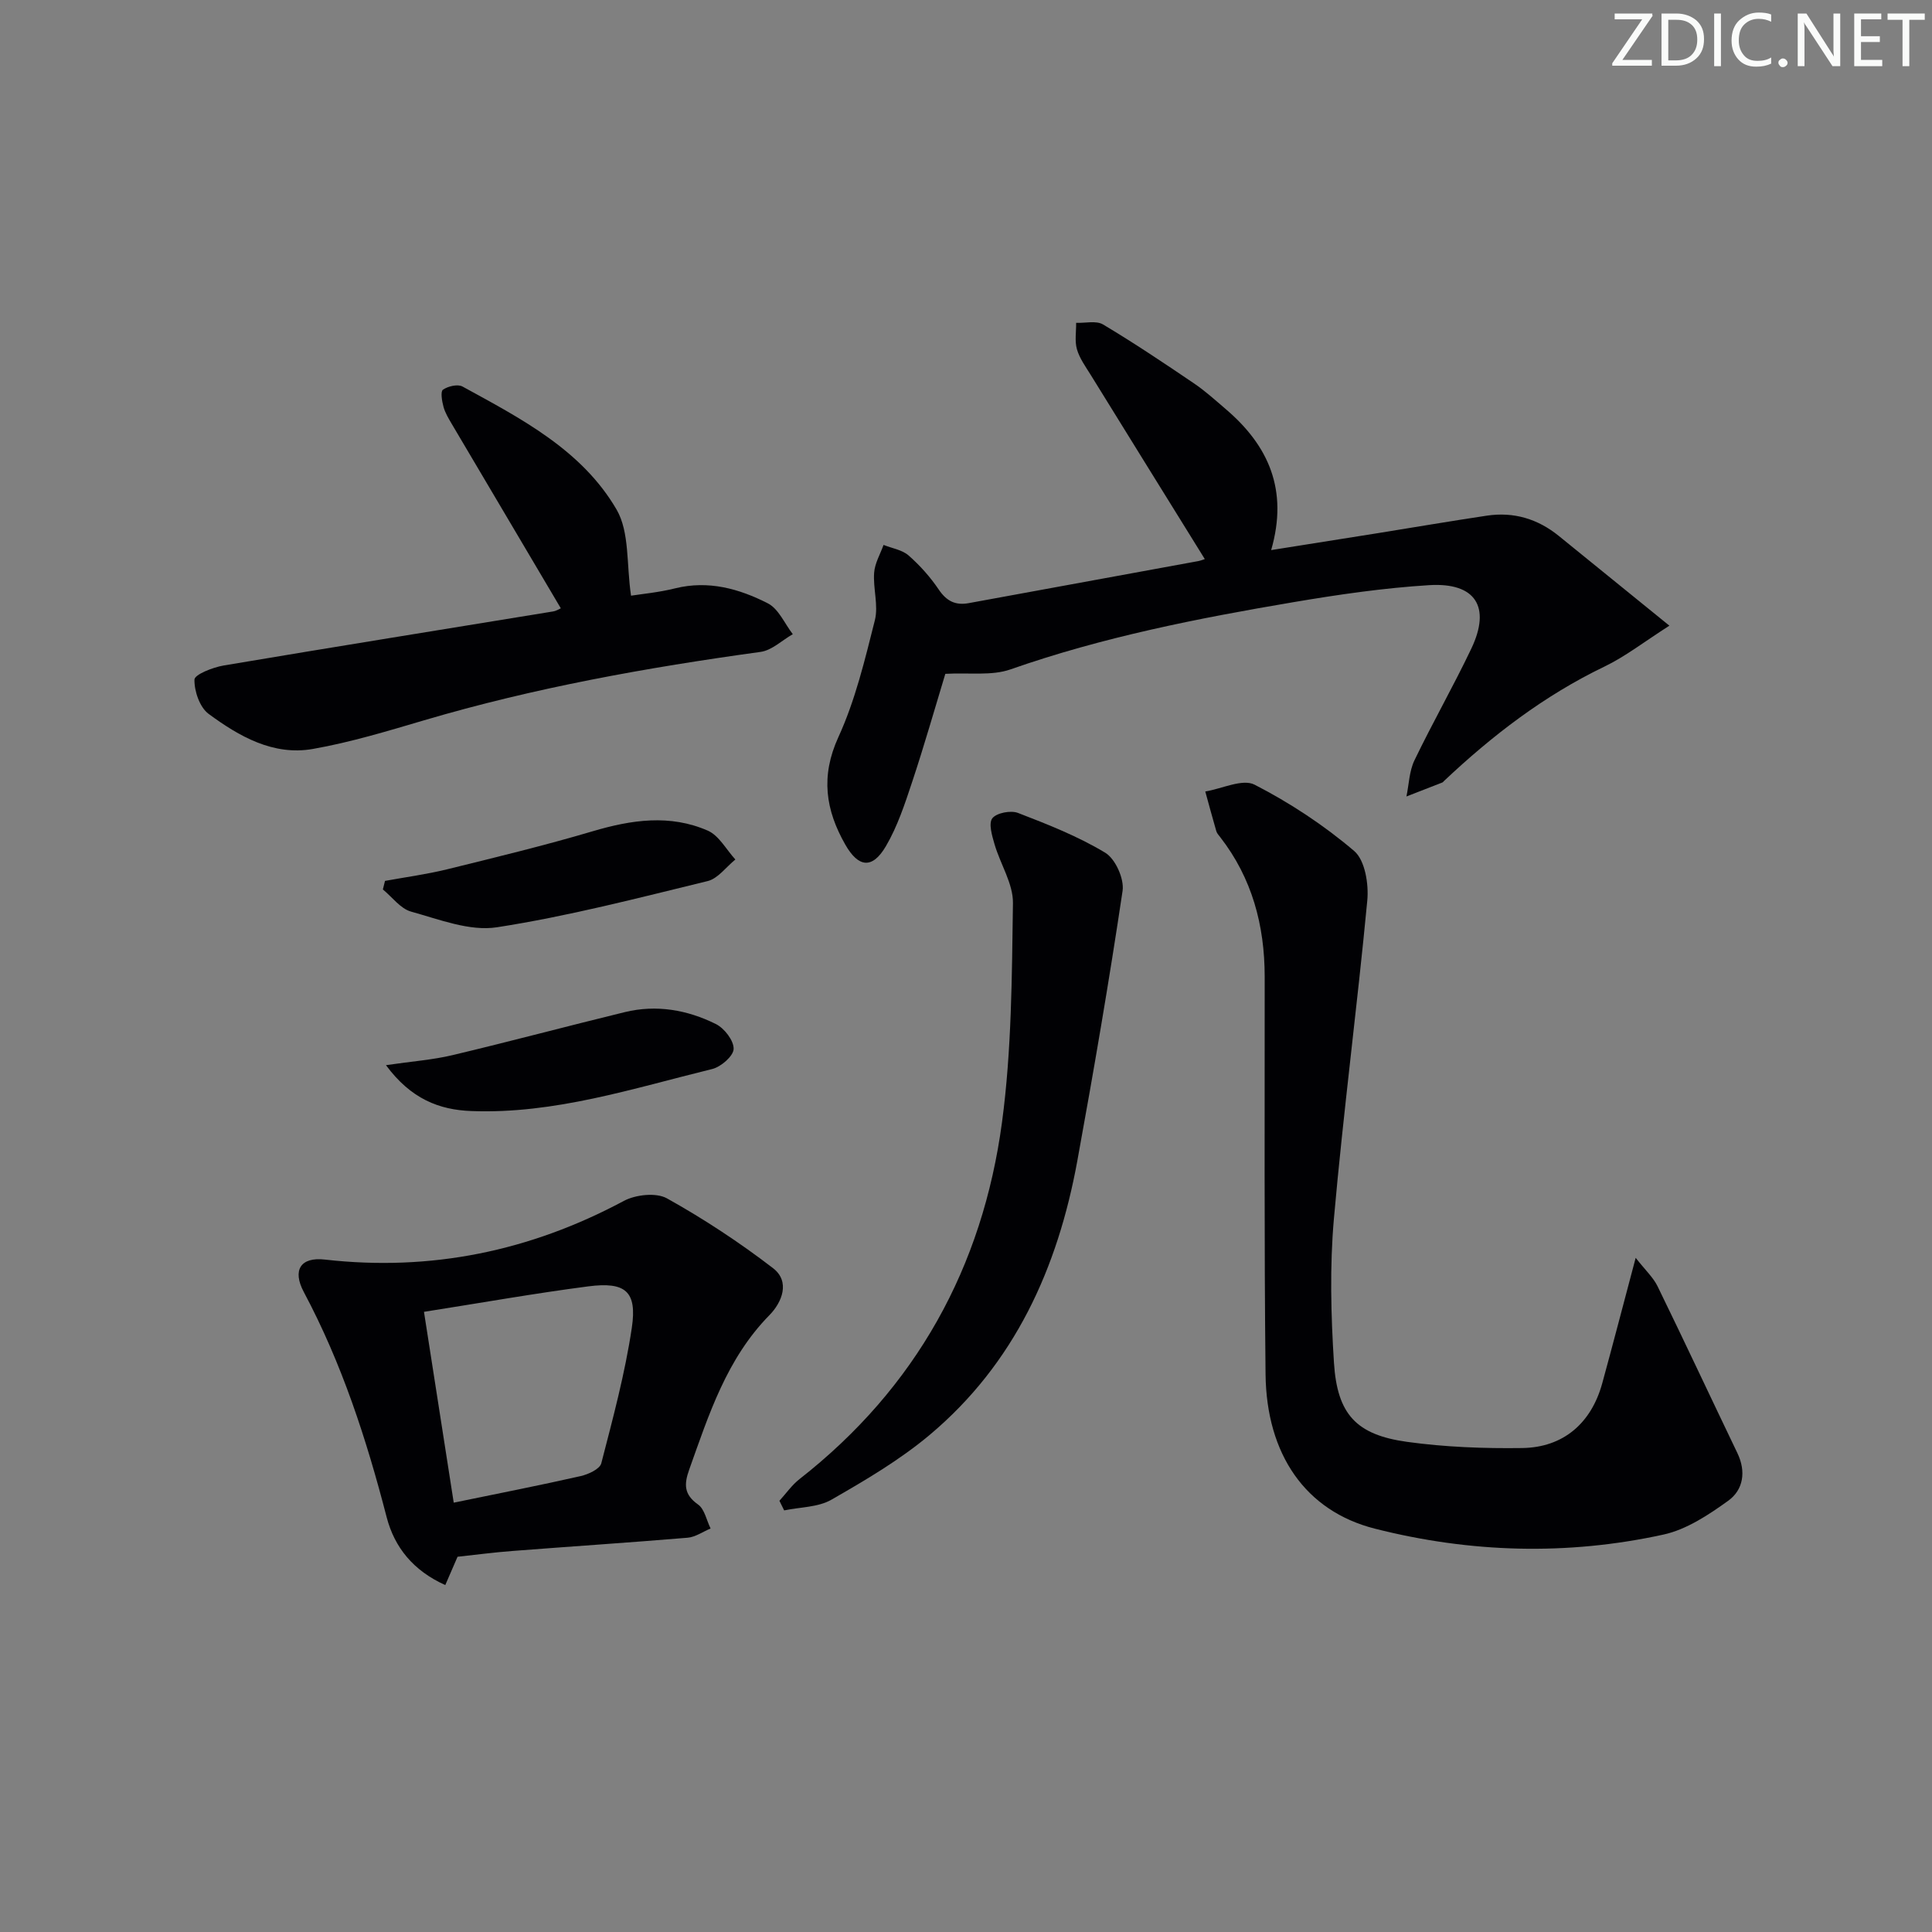
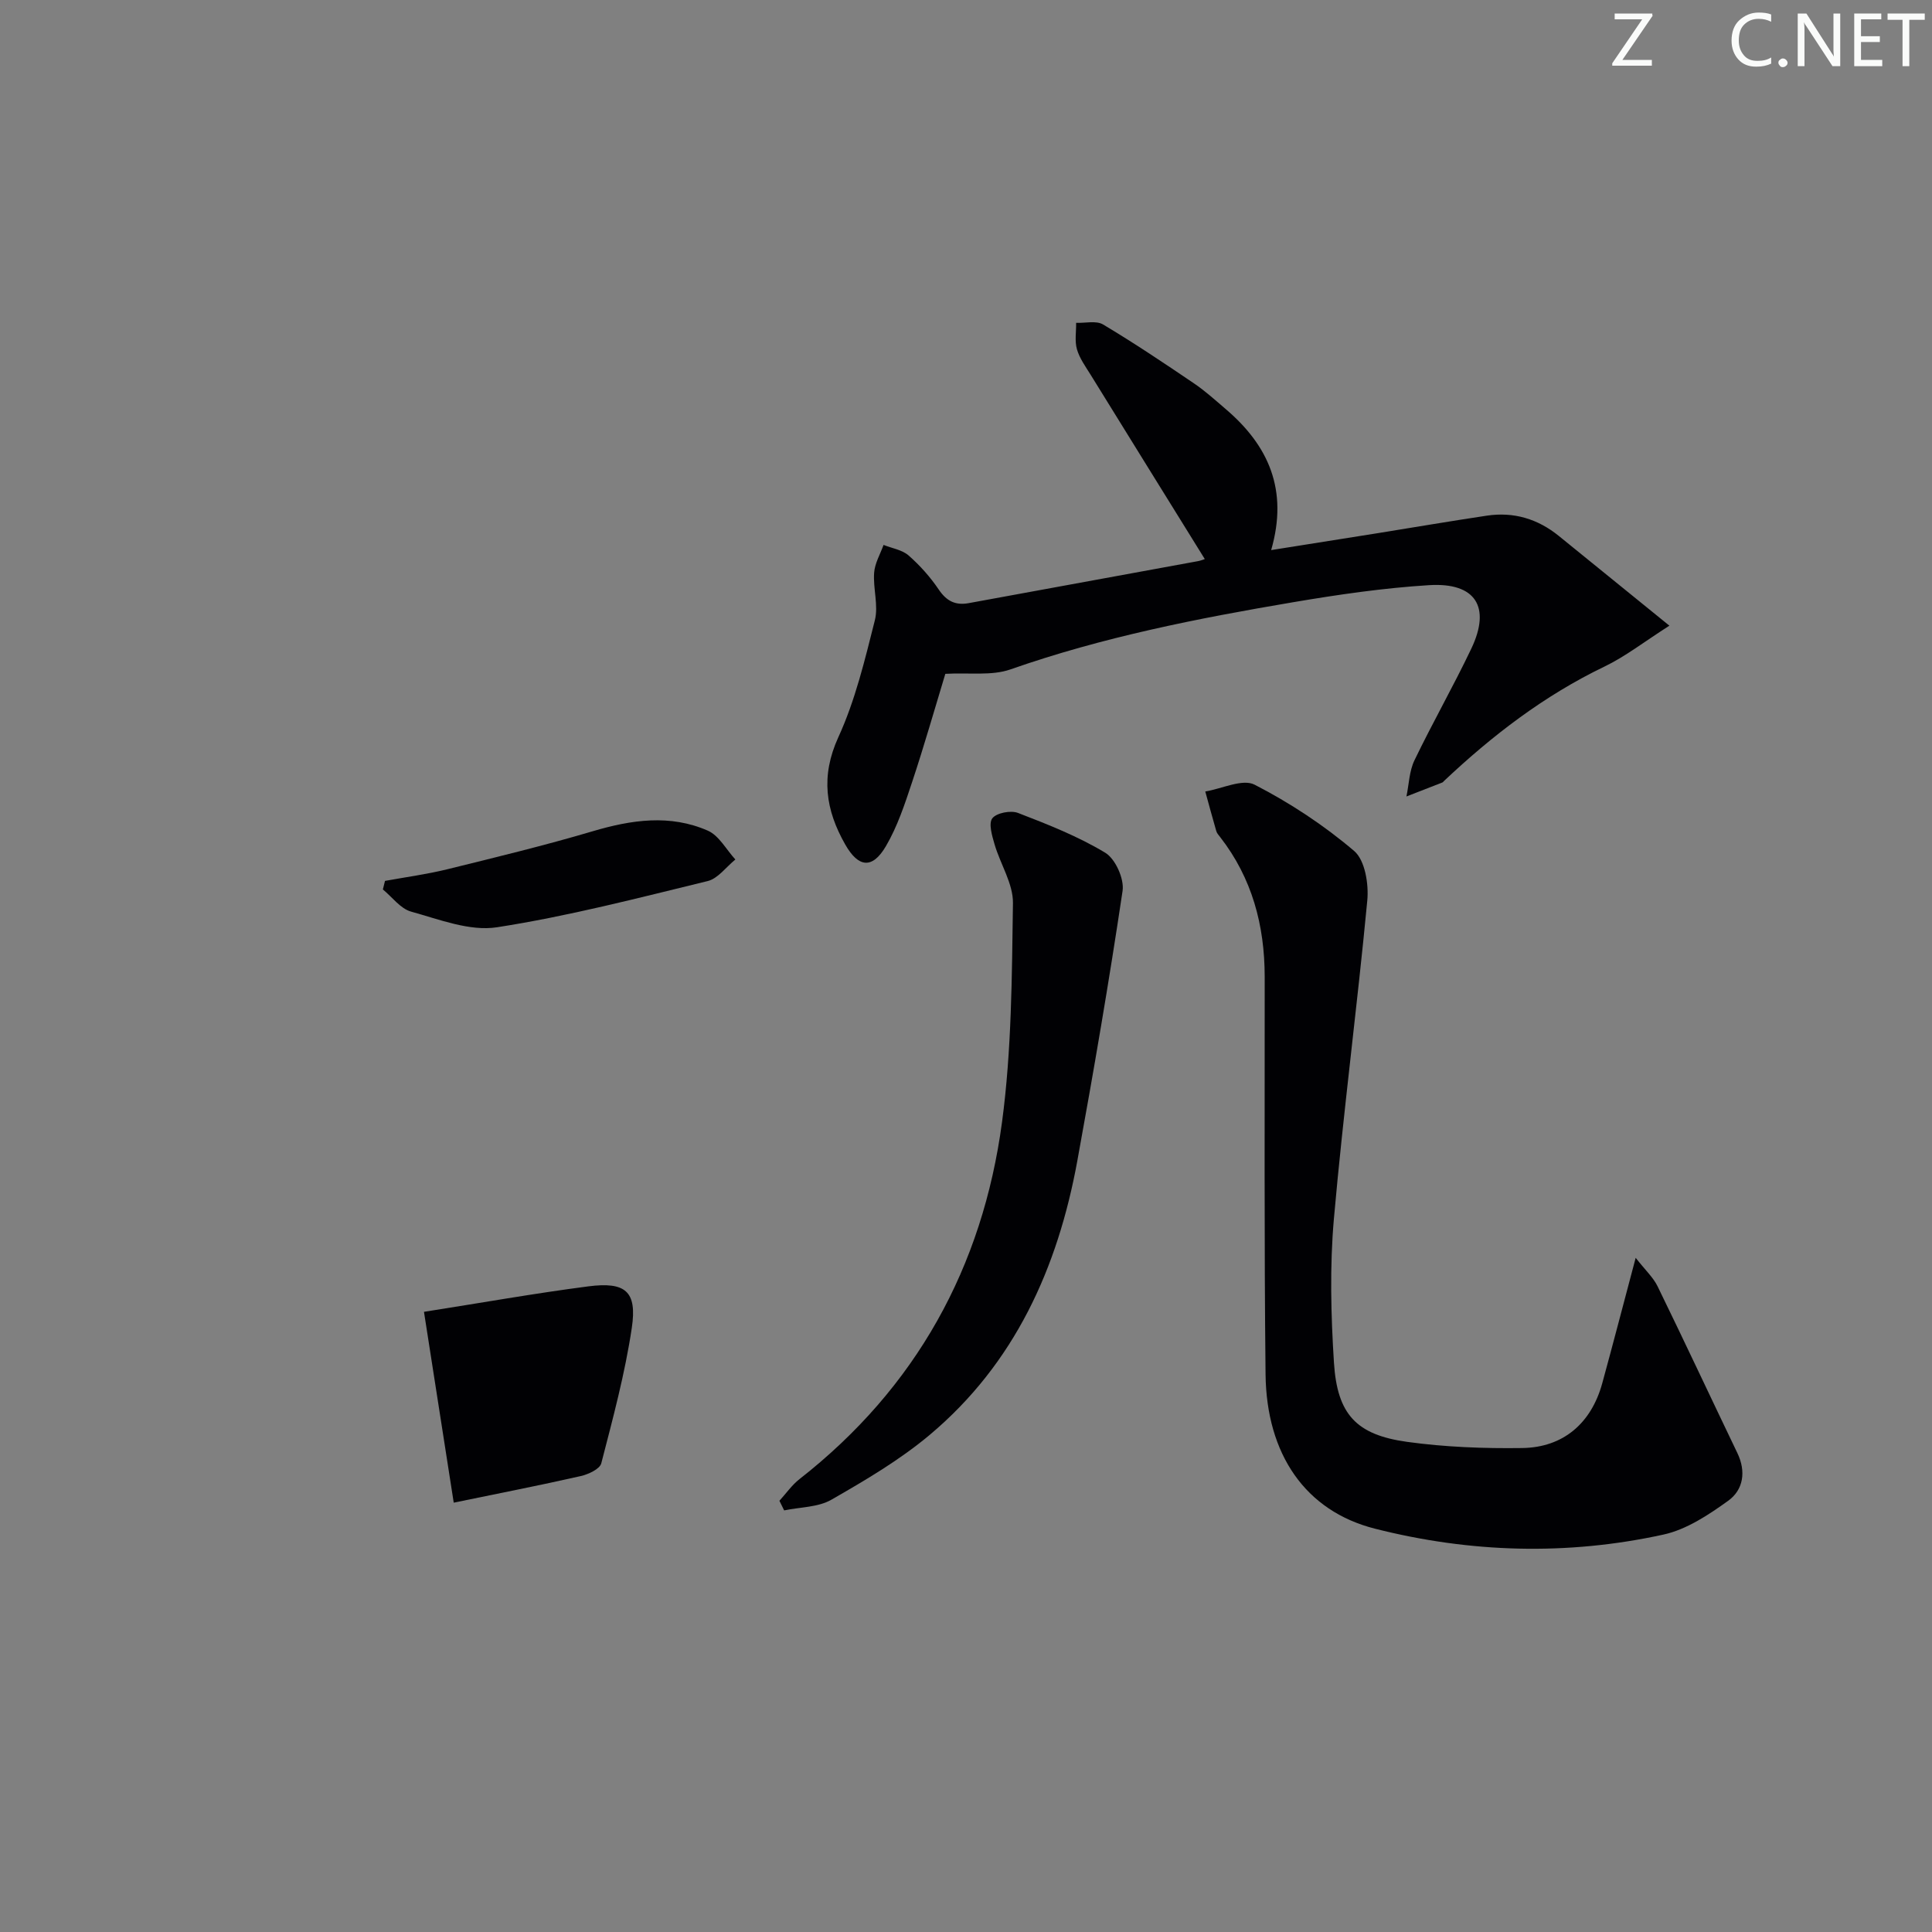
<svg xmlns="http://www.w3.org/2000/svg" enable-background="new 0 0 400 400" viewBox="0 0 400 400">
  <rect x="0" y="0" width="400" height="400" fill="#808080" stroke="none" />
  <g fill="#fafbfa">
    <path d="m342.2 3.2-6.3 9.2h6.1v1.2h-8.2v-.5l6.2-9.1h-5.7v-1.2h7.8v.4z" />
-     <path d="m344 13.7v-10.9h3.1c1.6 0 3 .5 4.1 1.4 1.1 1 1.6 2.2 1.6 3.9s-.5 3-1.6 4-2.5 1.5-4.2 1.5h-3zm1.4-9.6v8.4h1.6c1.4 0 2.5-.4 3.2-1.1.8-.8 1.2-1.8 1.2-3.2s-.4-2.4-1.2-3.1-1.8-1-3.1-1z" />
-     <path d="m356.3 2.8v10.9h-1.4v-10.9z" />
    <path d="m366.6 13.2c-.8.4-1.8.6-3 .6-1.6 0-2.8-.5-3.7-1.5s-1.4-2.3-1.4-3.9c0-1.7.5-3.2 1.6-4.2s2.4-1.6 4-1.6c1 0 1.9.1 2.6.4v1.5c-.8-.4-1.6-.6-2.6-.6-1.2 0-2.2.4-3 1.2s-1.1 1.9-1.1 3.3c0 1.3.4 2.3 1.1 3.1s1.6 1.1 2.8 1.1c1.1 0 2-.2 2.8-.7v1.3z" />
    <path d="m368.2 13c0-.3.1-.5.3-.6.2-.2.4-.3.6-.3.3 0 .5.1.7.3s.3.4.3.6-.1.5-.3.6c-.2.2-.4.3-.7.3s-.5-.1-.6-.3c-.2-.2-.3-.4-.3-.6z" />
    <path d="m381.1 13.7h-1.7l-5.5-8.4c-.2-.2-.3-.5-.4-.7 0 .2.1.8.1 1.5v7.6h-1.4v-10.9h1.8l5.3 8.3c.3.4.4.6.4.8 0-.3-.1-.8-.1-1.6v-7.5h1.4v10.9z" />
    <path d="m389.7 13.7h-5.8v-10.9h5.6v1.2h-4.2v3.5h3.9v1.2h-3.9v3.7h4.4z" />
    <path d="m398.4 4.1h-3.1v9.6h-1.4v-9.6h-3.1v-1.3h7.7v1.3z" />
  </g>
  <path d="m338.65 260.42c2 2.56 3.63 4.05 4.53 5.89 5.6 11.47 11 23.03 16.53 34.54 1.84 3.83 1.23 7.61-1.91 9.87-4.07 2.93-8.64 5.96-13.41 7-19.94 4.37-40.02 3.78-59.75-1.23-14.32-3.64-22.44-15.33-22.62-31.98-.3-27.44-.16-54.88-.18-82.32-.01-10.61-2.61-20.38-9.21-28.87-.3-.39-.68-.79-.81-1.25-.79-2.73-1.53-5.47-2.28-8.2 3.45-.57 7.71-2.69 10.21-1.41 7.32 3.76 14.36 8.4 20.62 13.73 2.25 1.92 3.04 6.88 2.71 10.28-2.08 21.97-4.97 43.87-6.91 65.85-.87 9.86-.62 19.9.01 29.8.68 10.72 4.63 14.94 15.13 16.4 7.87 1.09 15.91 1.39 23.86 1.28 8.52-.12 14.29-5.17 16.55-13.38 2.23-8.13 4.35-16.3 6.93-26z" fill="#010104" />
  <path d="m249.44 115.75c-7.95-12.82-15.81-25.49-23.65-38.18-1.05-1.69-2.28-3.38-2.82-5.25-.49-1.7-.14-3.64-.17-5.48 1.88.08 4.16-.51 5.58.34 6.42 3.83 12.63 8 18.83 12.2 2.33 1.58 4.44 3.5 6.59 5.34 8.81 7.52 12.98 16.68 9.38 29.17 7.77-1.23 14.91-2.36 22.04-3.5 7.54-1.21 15.07-2.5 22.62-3.63 5.56-.83 10.54.66 14.92 4.22 7.2 5.86 14.42 11.7 22.87 18.56-5.26 3.36-9.14 6.4-13.47 8.48-12.45 5.99-23.2 14.25-33.18 23.66-.12.11-.22.28-.37.33-2.47.97-4.95 1.93-7.42 2.89.52-2.51.58-5.25 1.66-7.49 3.75-7.79 8.05-15.31 11.77-23.12 4.11-8.62.89-13.73-8.72-13.14-9.42.58-18.83 1.95-28.15 3.53-19.81 3.35-39.49 7.23-58.54 13.91-3.9 1.37-8.54.64-13.49.92-2.19 7.2-4.36 14.84-6.86 22.36-1.51 4.54-3.03 9.2-5.43 13.3-2.81 4.81-5.7 4.47-8.42-.3-4.09-7.17-5.14-14.14-1.44-22.24 3.5-7.63 5.49-16.01 7.56-24.21.77-3.07-.39-6.57-.15-9.84.14-1.96 1.26-3.84 1.95-5.76 1.75.7 3.84 1.01 5.18 2.18 2.35 2.06 4.49 4.46 6.24 7.05 1.62 2.41 3.47 3.33 6.23 2.82 15.83-2.91 31.67-5.8 47.5-8.7.61-.12 1.18-.37 1.36-.42z" fill="#010104" />
-   <path d="m94.73 322.31c-.73 1.68-1.56 3.59-2.54 5.86-6.61-2.97-10.51-7.78-12.14-14.06-4.17-16.12-9.27-31.83-17.14-46.59-2.45-4.59-.65-7.31 4.34-6.74 21.95 2.49 42.46-1.73 61.9-12.14 2.45-1.31 6.7-1.78 8.94-.53 7.64 4.26 15.02 9.12 21.96 14.45 3.6 2.77 1.87 7.06-.75 9.73-8.85 9.01-12.53 20.55-16.61 31.98-1.08 3.03-1.11 5.14 1.83 7.22 1.36.96 1.76 3.27 2.6 4.97-1.59.66-3.13 1.77-4.76 1.91-12.07 1.01-24.15 1.8-36.23 2.74-3.76.28-7.51.78-11.4 1.2zm-.79-11.2c9.46-1.95 17.9-3.6 26.27-5.5 1.59-.36 3.97-1.45 4.28-2.65 2.4-9.28 4.91-18.59 6.32-28.05 1.12-7.55-1.3-9.58-9.02-8.58-11.1 1.44-22.14 3.41-34.01 5.27 2.04 13.11 4.04 25.92 6.16 39.51z" fill="#010104" />
-   <path d="m116.11 125.94c-7.56-12.78-15.07-25.45-22.56-38.14-.67-1.14-1.39-2.32-1.73-3.58-.32-1.16-.65-3.17-.11-3.54 1.05-.72 3.06-1.2 4.05-.65 12.12 6.63 24.71 13.14 31.89 25.46 2.73 4.69 2.03 11.38 3 17.84 2.2-.35 5.73-.67 9.13-1.52 6.89-1.71 13.26.08 19.2 3.11 2.23 1.14 3.47 4.2 5.16 6.38-2.22 1.26-4.33 3.35-6.68 3.67-23.53 3.24-46.84 7.42-69.66 14.16-7.6 2.24-15.23 4.56-23.01 5.93-8.22 1.45-15.27-2.6-21.6-7.26-1.84-1.36-2.98-4.7-2.93-7.1.02-1.04 3.79-2.53 6.01-2.91 22.72-3.83 45.46-7.47 68.2-11.19.77-.12 1.48-.6 1.64-.66z" fill="#010104" />
+   <path d="m94.73 322.31zm-.79-11.2c9.46-1.95 17.9-3.6 26.27-5.5 1.59-.36 3.97-1.45 4.28-2.65 2.4-9.28 4.91-18.59 6.32-28.05 1.12-7.55-1.3-9.58-9.02-8.58-11.1 1.44-22.14 3.41-34.01 5.27 2.04 13.11 4.04 25.92 6.16 39.51z" fill="#010104" />
  <path d="m161.37 310.72c1.38-1.51 2.57-3.25 4.16-4.49 24.14-18.89 37.91-43.89 41.93-73.92 2-14.94 2.04-30.19 2.26-45.31.06-4.03-2.6-8.07-3.8-12.17-.52-1.78-1.29-4.35-.47-5.41.88-1.13 3.82-1.69 5.32-1.11 6.18 2.38 12.42 4.84 18.06 8.24 2.1 1.27 3.95 5.4 3.59 7.88-2.78 18.68-5.98 37.31-9.37 55.9-4.05 22.18-12.97 41.98-30.58 56.76-6.19 5.19-13.3 9.37-20.34 13.41-2.77 1.59-6.5 1.52-9.78 2.21-.34-.66-.66-1.33-.98-1.99z" fill="#010104" />
  <path d="m79.71 182.38c4.28-.78 8.6-1.36 12.82-2.39 10.1-2.49 20.22-4.94 30.19-7.89 8.03-2.38 16-3.55 23.83-.12 2.32 1.02 3.82 3.93 5.7 5.97-1.91 1.54-3.6 3.95-5.75 4.47-14.46 3.52-28.92 7.29-43.6 9.56-5.65.88-11.96-1.63-17.79-3.24-2.2-.61-3.91-3.01-5.84-4.59.14-.59.29-1.18.44-1.77z" fill="#010104" />
-   <path d="m79.91 220.53c5.45-.8 9.7-1.1 13.8-2.08 11.91-2.83 23.74-6 35.64-8.9 6.55-1.6 12.96-.47 18.87 2.47 1.75.87 3.72 3.42 3.67 5.15-.04 1.47-2.62 3.72-4.44 4.16-16.41 4.02-32.64 9.35-49.84 8.7-6.67-.24-12.53-2.5-17.7-9.5z" fill="#010104" />
</svg>